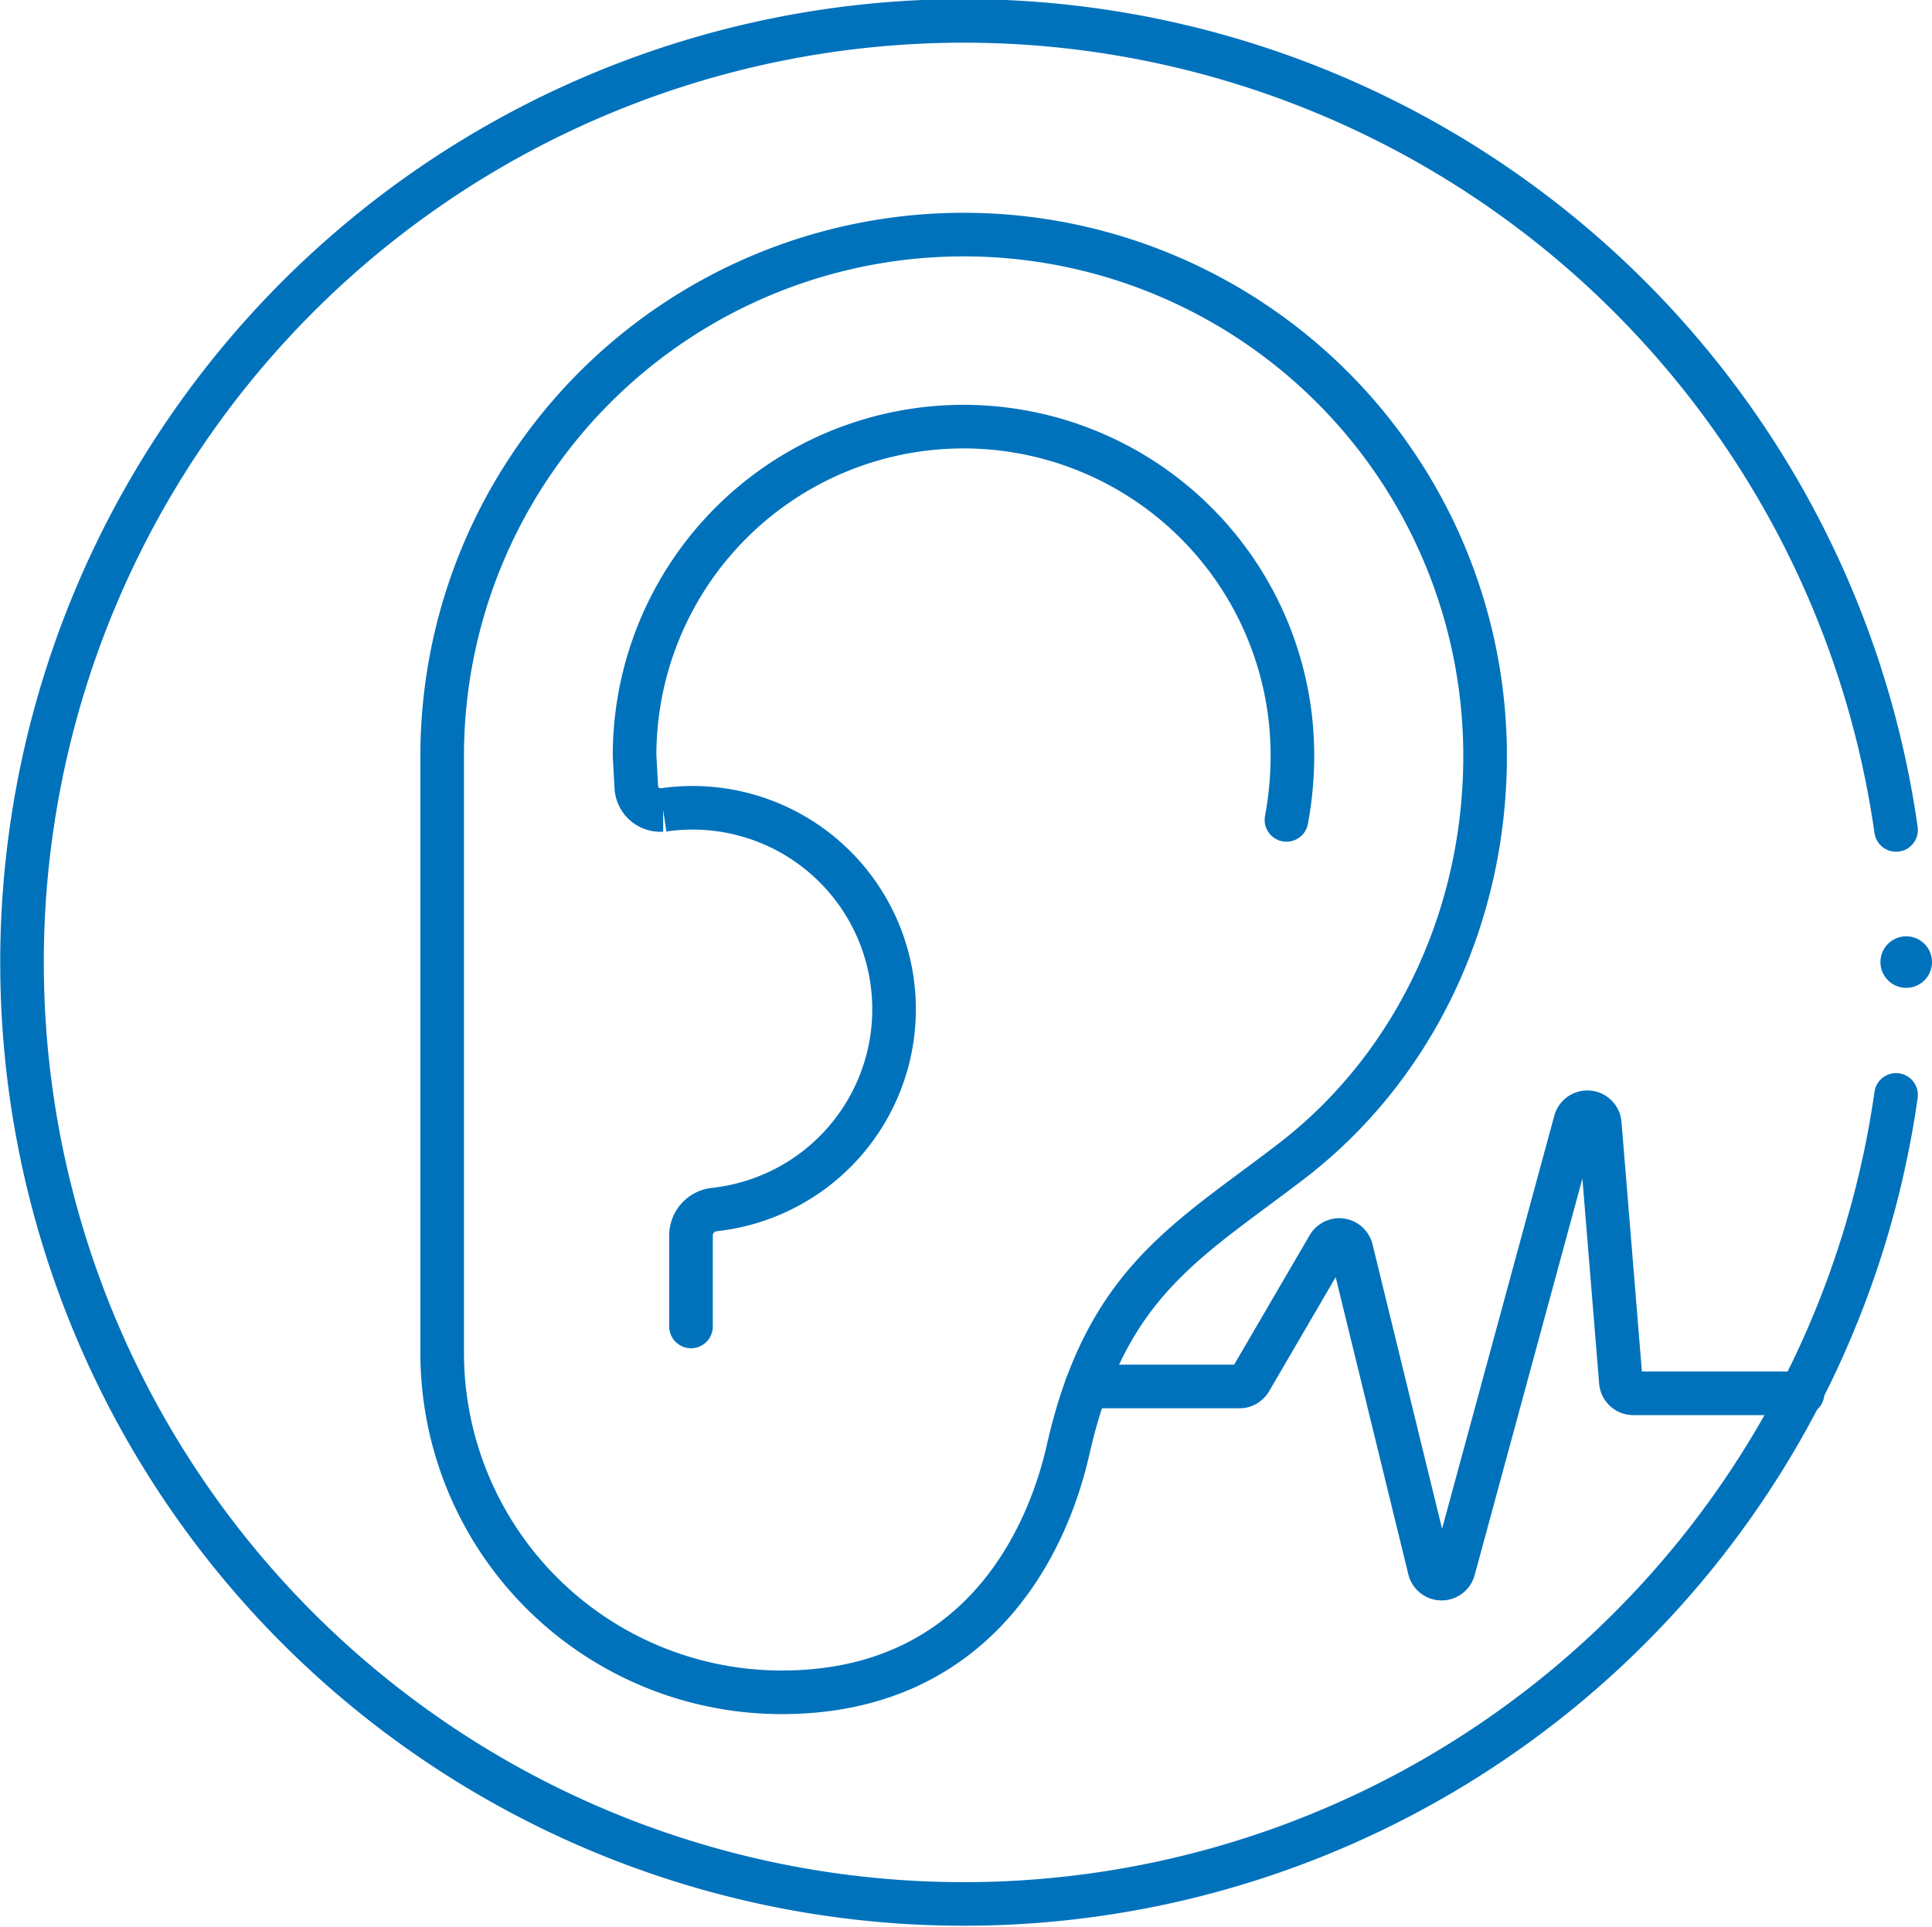
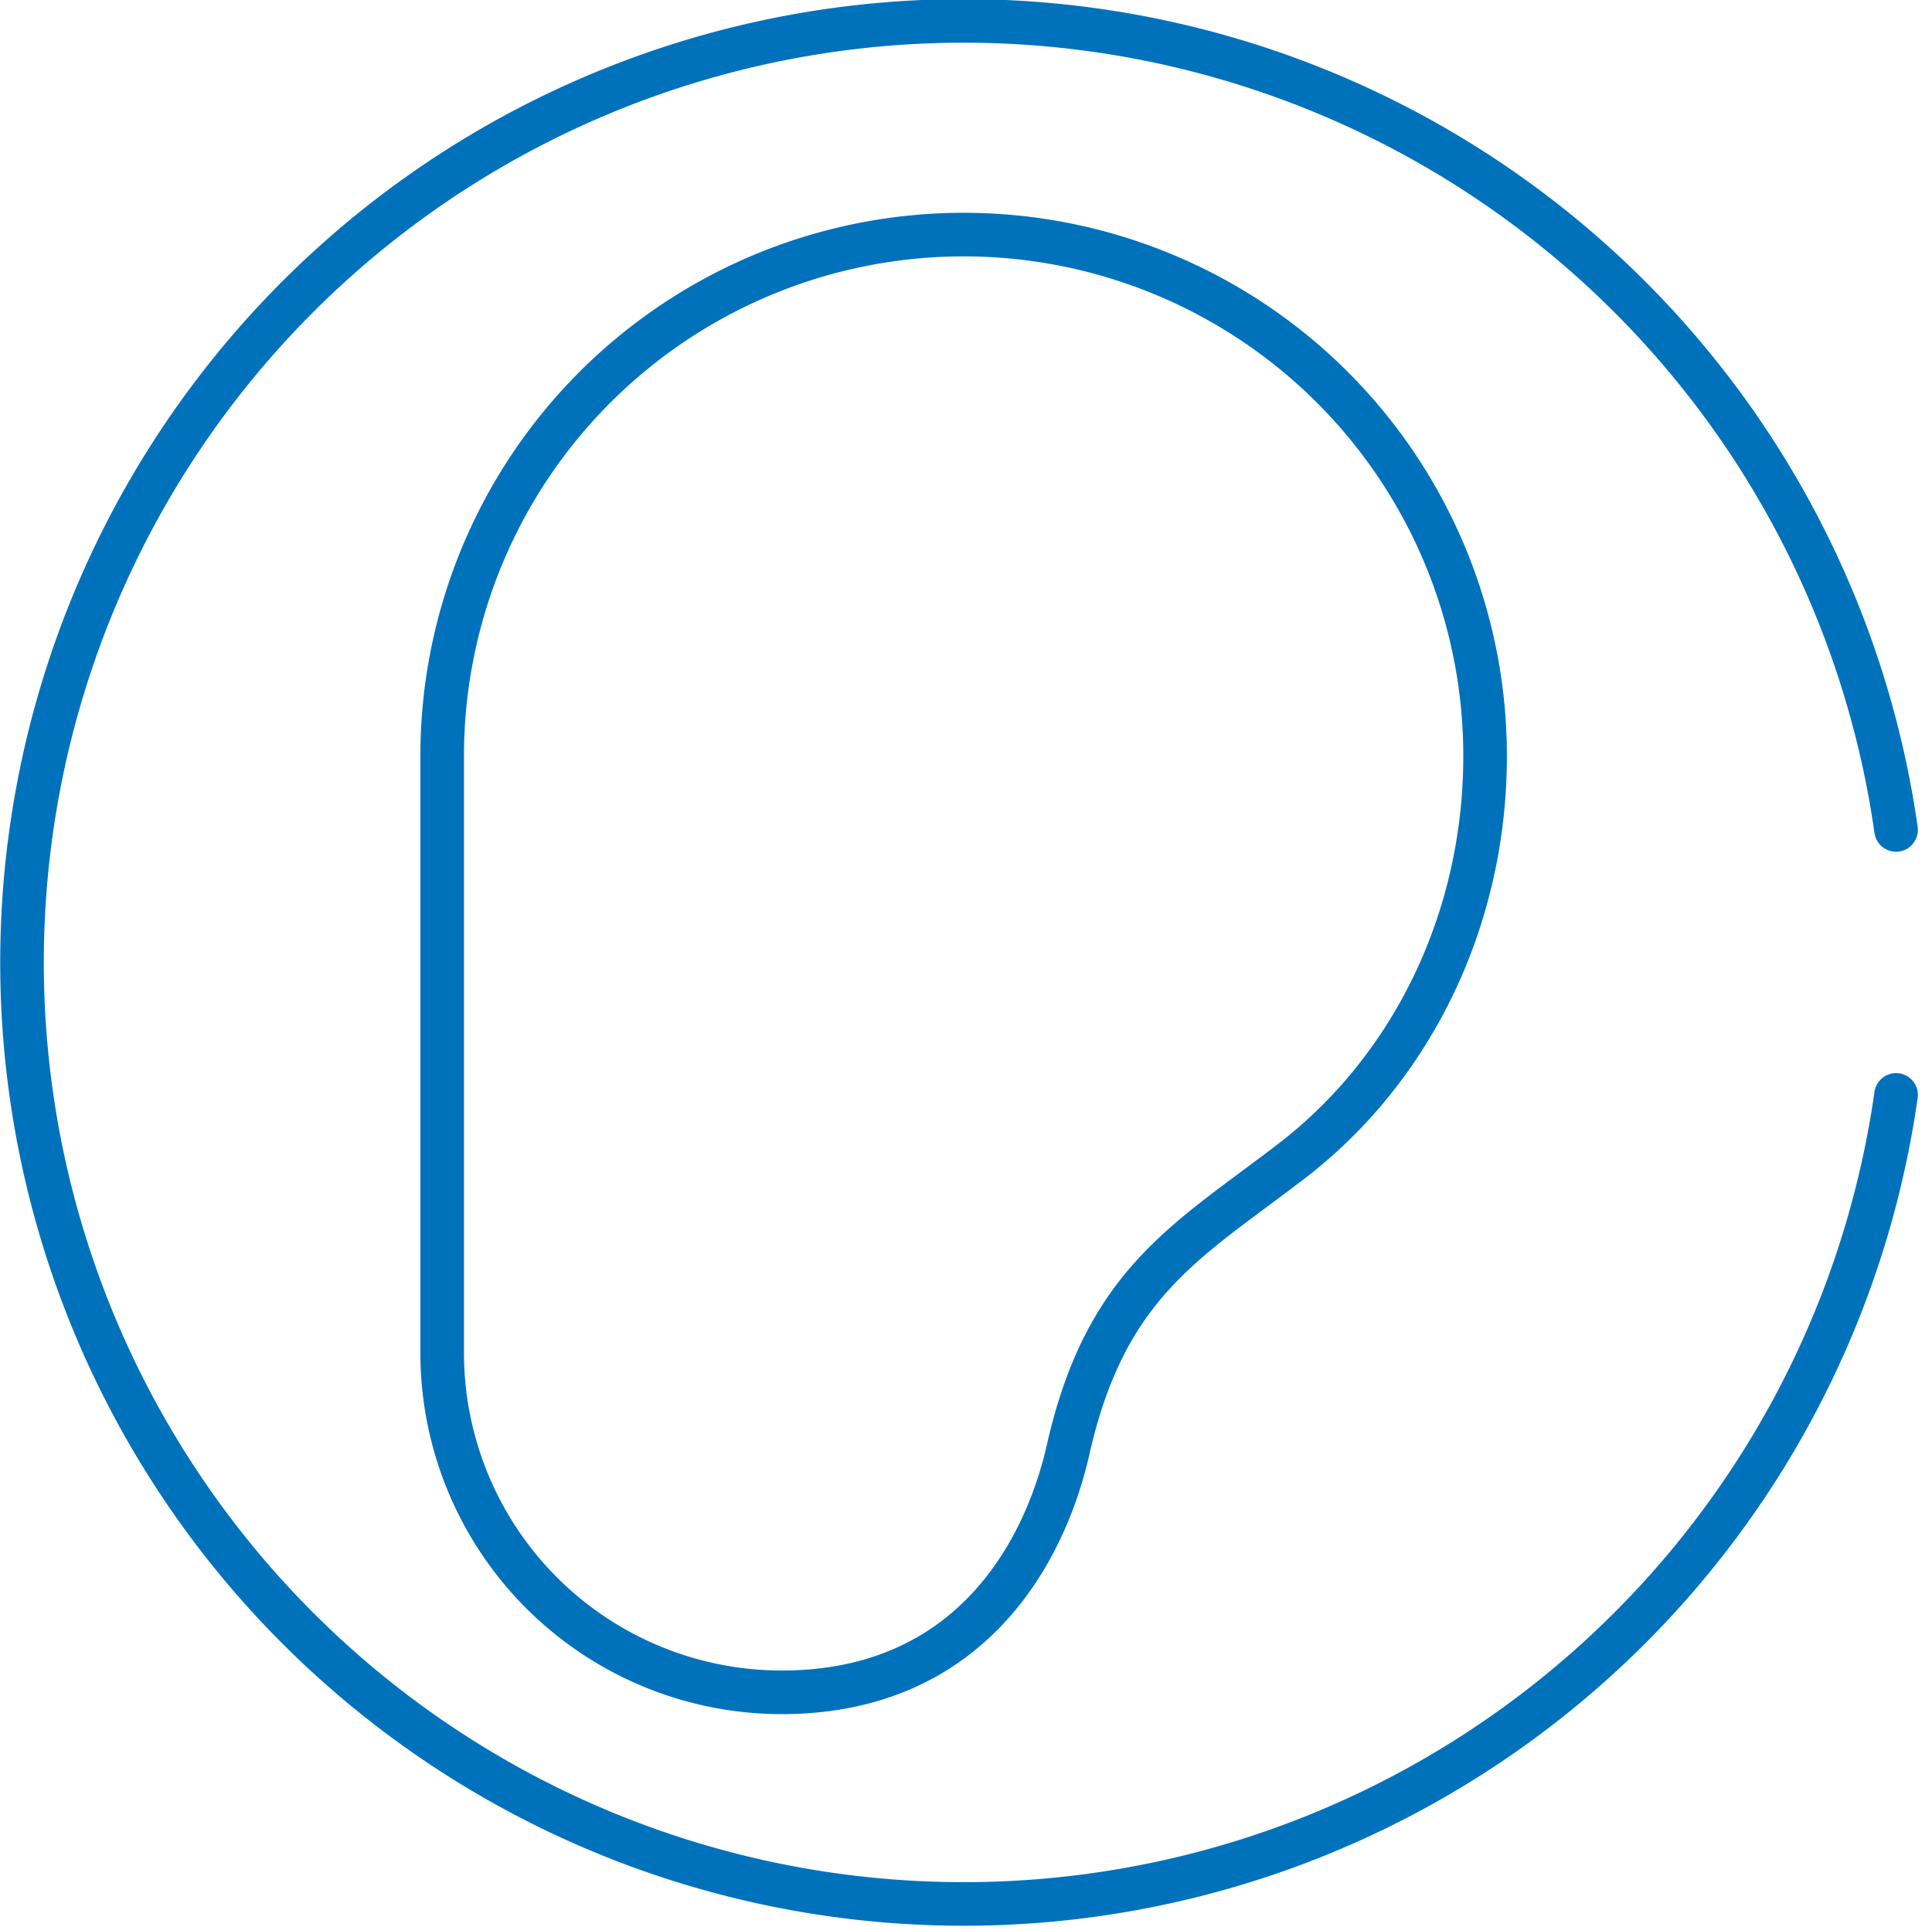
<svg xmlns="http://www.w3.org/2000/svg" id="Layer_1" data-name="Layer 1" viewBox="0 0 310.18 309.38" fill="#000000">
  <defs>
    <style>.cls-2 {
  fill: none;
  stroke: #0072BC;
  stroke-linecap: round;
  stroke-miterlimit: 10;
  stroke-width: 7px;
}</style>
  </defs>
  <g id="Layer_2" data-name="Layer 2">
    <g id="Layer_2-2" data-name="Layer 2-2">
-       <circle cx="306.04" cy="154.49" r="4.14" fill="#0072BC" />
      <path class="cls-2" d="M304.41 175.82a151.19 151.19 0 110-42.55m-96.98 53.12c19.3-14.85 31-38.77 31-65a83.72 83.72 0 00-167.44 0v95.82a54.52 54.52 0 0054.52 54.54c30.12 0 42.23-22.31 46-39.08 6.09-26.81 19.18-33.4 35.92-46.28z" />
-       <path class="cls-2" d="M206.54 131.66a55.89 55.89 0 00.81-14.32 52.81 52.81 0 00-105.47 4l.28 5.07a3.85 3.85 0 004 3.65h.31a32.35 32.35 0 119.07 64.06l-.85.11a4.18 4.18 0 00-3.75 4.16V213m63.48 9.64H199a2 2 0 001.73-1l12.56-21.53a2 2 0 013.67.54L229.51 252a2 2 0 003.87 0l19.54-71.93a2 2 0 013.92.36l3.39 41.47a2 2 0 002 1.84h27.17" />
    </g>
  </g>
</svg>